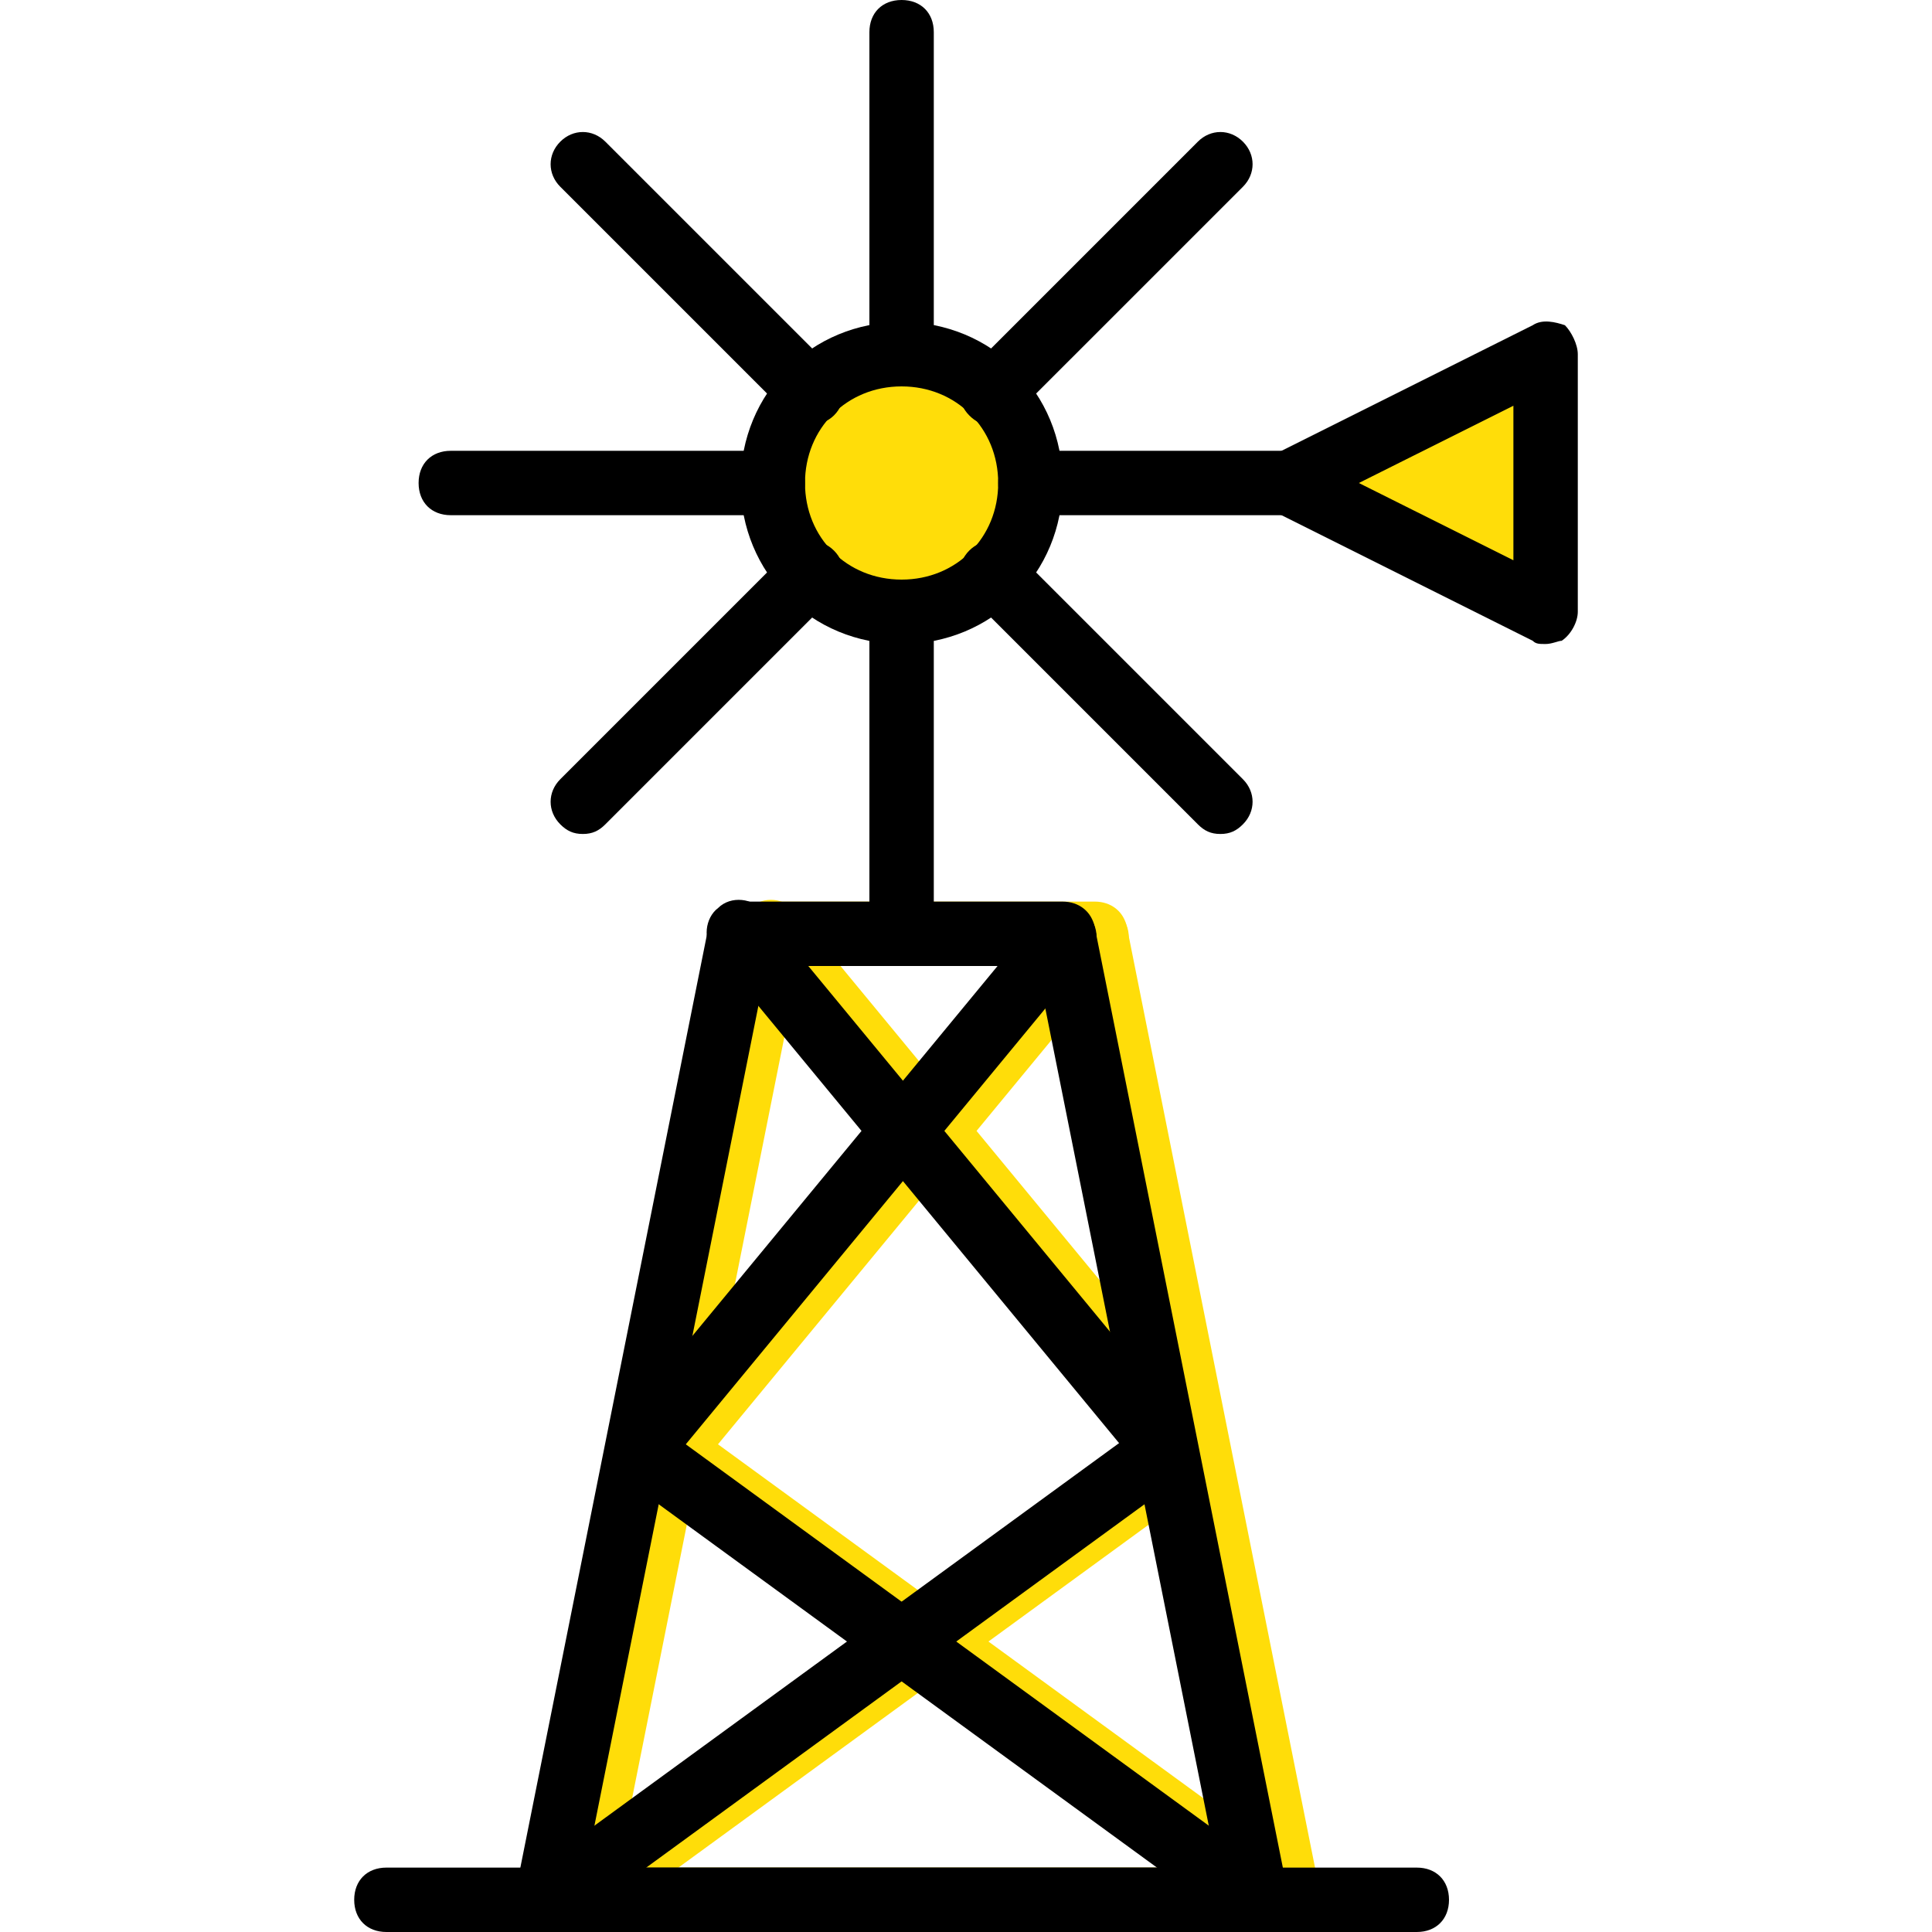
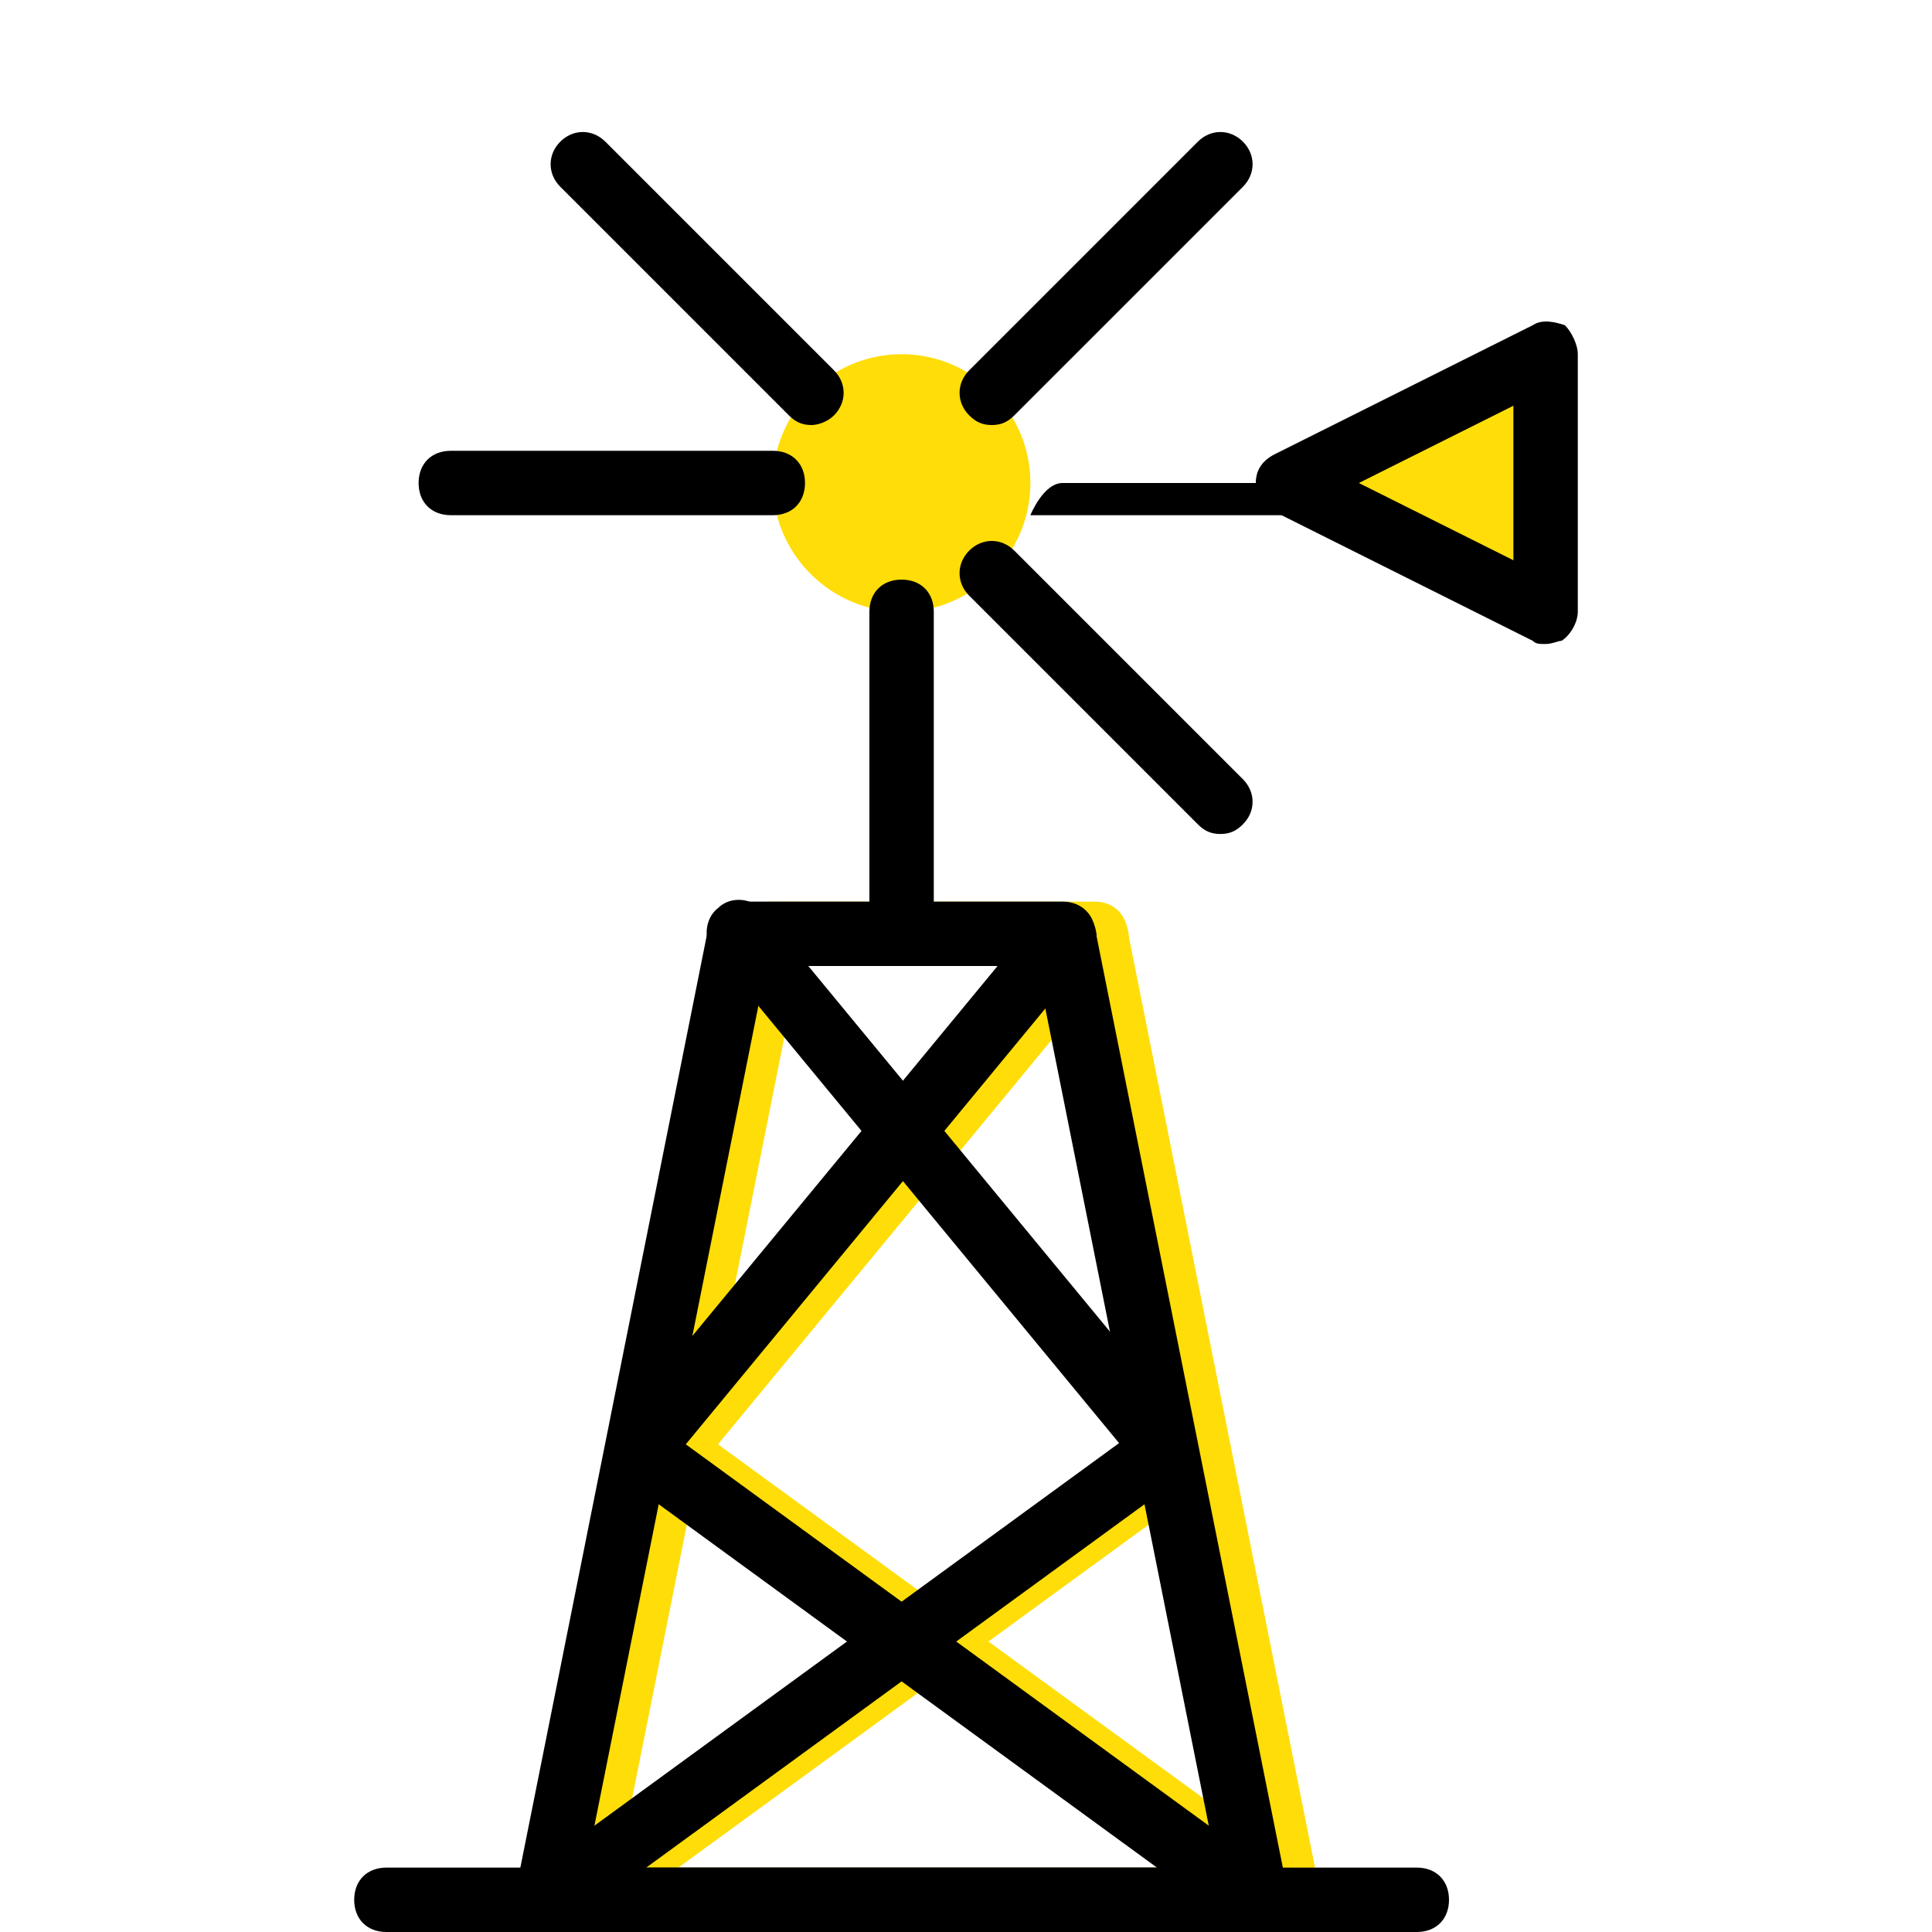
<svg xmlns="http://www.w3.org/2000/svg" height="800px" width="800px" version="1.1" id="Layer_1" viewBox="0 0 512 512" xml:space="preserve">
  <g transform="translate(1 1)">
    <g>
      <polygon style="fill:#FFDD09;" points="340.333,127 408.6,92.867 408.6,161.133   " />
      <path style="fill:#FFDD09;" d="M272.067,127c0-18.773-15.36-34.133-34.133-34.133S203.8,108.227,203.8,127    s15.36,34.133,34.133,34.133S272.067,145.773,272.067,127" />
      <path style="fill:#FFDD09;" d="M162.84,493.933h167.253L282.307,255h-71.68L162.84,493.933z M340.333,511H152.6    c-2.56,0-5.12-0.853-6.827-3.413c-1.707-1.707-1.707-4.267-1.707-6.827l51.2-256c0.853-4.267,4.267-6.827,8.533-6.827h85.333    c4.267,0,7.68,2.56,8.533,6.827l51.2,256c0.853,2.56,0,5.12-1.707,6.827C345.453,510.147,342.893,511,340.333,511L340.333,511z" />
-       <path style="fill:#FFDD09;" d="M316.44,391.533c-2.56,0-5.12-0.853-6.827-3.413l-112.64-136.533    c-3.413-3.413-2.56-9.387,0.853-11.947c3.413-3.413,9.387-2.56,11.947,0.853l112.64,136.533c3.413,3.413,2.56,9.387-0.853,11.947    C320.707,390.68,318.147,391.533,316.44,391.533" />
      <path style="fill:#FFDD09;" d="M152.6,511c-2.56,0-5.12-0.853-6.827-3.413c-2.56-3.413-1.707-9.387,1.707-11.947l163.84-119.467    c3.413-2.56,9.387-1.707,11.947,1.707c2.56,3.413,1.707,9.387-1.707,11.947L157.72,509.293C156.013,510.147,154.307,511,152.6,511    " />
      <path style="fill:#FFDD09;" d="M176.493,391.533c-1.707,0-3.413-0.853-5.12-1.707c-3.413-3.413-4.267-8.533-0.853-11.947    l112.64-136.533c2.56-3.413,8.533-4.267,11.947-0.853s4.267,8.533,0.853,11.947L183.32,388.973    C181.613,389.827,179.053,391.533,176.493,391.533" />
      <path style="fill:#FFDD09;" d="M340.333,511c-1.707,0-3.413-0.853-5.12-1.707l-163.84-119.467    c-3.413-2.56-4.267-8.533-1.707-11.947c2.56-3.413,7.68-4.267,11.947-1.707l163.84,119.467c3.413,2.56,4.267,8.533,1.707,11.947    C345.453,510.147,342.893,511,340.333,511" />
    </g>
    <path d="M374.467,511H101.4c-5.12,0-8.533-3.413-8.533-8.533c0-5.12,3.413-8.533,8.533-8.533h273.067   c5.12,0,8.533,3.413,8.533,8.533C383,507.587,379.587,511,374.467,511z" />
-     <path d="M237.933,169.667c-23.893,0-42.667-18.773-42.667-42.667s18.773-42.667,42.667-42.667   c23.893,0,42.667,18.773,42.667,42.667S261.827,169.667,237.933,169.667z M237.933,101.4c-14.507,0-25.6,11.093-25.6,25.6   s11.093,25.6,25.6,25.6s25.6-11.093,25.6-25.6S252.44,101.4,237.933,101.4z" />
    <path d="M237.933,255c-5.12,0-8.533-3.413-8.533-8.533v-85.333c0-5.12,3.413-8.533,8.533-8.533c5.12,0,8.533,3.413,8.533,8.533   v85.333C246.467,251.587,243.053,255,237.933,255z" />
-     <path d="M237.933,101.4c-5.12,0-8.533-3.413-8.533-8.533V7.533c0-5.12,3.413-8.533,8.533-8.533c5.12,0,8.533,3.413,8.533,8.533   v85.333C246.467,97.987,243.053,101.4,237.933,101.4z" />
    <path d="M203.8,135.533h-85.333c-5.12,0-8.533-3.413-8.533-8.533s3.413-8.533,8.533-8.533H203.8c5.12,0,8.533,3.413,8.533,8.533   S208.92,135.533,203.8,135.533z" />
-     <path d="M340.333,135.533h-68.267c-5.12,0-8.533-3.413-8.533-8.533s3.413-8.533,8.533-8.533h68.267c5.12,0,8.533,3.413,8.533,8.533   S345.453,135.533,340.333,135.533z" />
-     <path d="M153.453,220.013c-2.56,0-4.267-0.853-5.973-2.56c-3.413-3.413-3.413-8.533,0-11.947l60.587-60.587   c3.413-3.413,8.533-3.413,11.947,0s3.413,8.533,0,11.947l-60.587,60.587C157.72,219.16,156.013,220.013,153.453,220.013z" />
+     <path d="M340.333,135.533h-68.267s3.413-8.533,8.533-8.533h68.267c5.12,0,8.533,3.413,8.533,8.533   S345.453,135.533,340.333,135.533z" />
    <path d="M261.827,111.64c-2.56,0-4.267-0.853-5.973-2.56c-3.413-3.413-3.413-8.533,0-11.947l60.587-60.587   c3.413-3.413,8.533-3.413,11.947,0s3.413,8.533,0,11.947L267.8,109.08C266.093,110.787,264.387,111.64,261.827,111.64z" />
    <path d="M214.04,111.64c-2.56,0-4.267-0.853-5.973-2.56L147.48,48.493c-3.413-3.413-3.413-8.533,0-11.947   c3.413-3.413,8.533-3.413,11.947,0l60.587,60.587c3.413,3.413,3.413,8.533,0,11.947C218.307,110.787,215.747,111.64,214.04,111.64z   " />
    <path d="M322.413,220.013c-2.56,0-4.267-0.853-5.973-2.56l-60.587-60.587c-3.413-3.413-3.413-8.533,0-11.947s8.533-3.413,11.947,0   l60.587,60.587c3.413,3.413,3.413,8.533,0,11.947C326.68,219.16,324.973,220.013,322.413,220.013z" />
    <path d="M408.6,169.667c-1.707,0-2.56,0-3.413-0.853L336.92,134.68c-3.413-1.707-5.12-4.267-5.12-7.68   c0-3.413,1.707-5.973,5.12-7.68l68.267-34.133c2.56-1.707,5.973-0.853,8.533,0c1.707,1.707,3.413,5.12,3.413,7.68v68.267   c0,2.56-1.707,5.973-4.267,7.68C412.013,168.813,410.307,169.667,408.6,169.667z M359.107,127l40.96,20.48v-40.96L359.107,127z" />
    <path d="M331.8,511H144.067c-2.56,0-5.12-0.853-6.827-3.413s-1.707-4.267-1.707-6.827l51.2-256   c0.853-4.267,4.267-6.827,8.533-6.827H280.6c4.267,0,7.68,2.56,8.533,6.827l51.2,256c0.853,2.56,0,5.12-1.707,6.827   C336.92,510.147,334.36,511,331.8,511z M154.307,493.933H321.56L273.773,255h-71.68L154.307,493.933z" />
    <path d="M307.907,391.533c-2.56,0-5.12-0.853-6.827-3.413L188.44,251.587c-3.413-3.413-2.56-9.387,0.853-11.947   c3.413-3.413,9.387-2.56,11.947,0.853l112.64,136.533c3.413,3.413,2.56,9.387-0.853,11.947   C312.173,390.68,309.613,391.533,307.907,391.533z" />
    <path d="M144.067,511c-2.56,0-5.12-0.853-6.827-3.413c-2.56-3.413-1.707-9.387,1.707-11.947l163.84-119.467   c3.413-2.56,9.387-1.707,11.947,1.707c2.56,3.413,1.707,9.387-1.707,11.947l-163.84,119.467   C147.48,510.147,145.773,511,144.067,511z" />
    <path d="M167.96,391.533c-1.707,0-4.267-0.853-5.12-1.707c-3.413-3.413-4.267-8.533-0.853-11.947l112.64-136.533   c2.56-3.413,8.533-4.267,11.947-0.853s4.267,8.533,0.853,11.947l-112.64,136.533C173.08,389.827,170.52,391.533,167.96,391.533z" />
    <path d="M331.8,511c-1.707,0-3.413-0.853-5.12-1.707L162.84,389.827c-3.413-2.56-4.267-8.533-1.707-11.947   c2.56-3.413,8.533-4.267,11.947-1.707L336.92,495.64c3.413,2.56,4.267,8.533,1.707,11.947C336.92,510.147,334.36,511,331.8,511z" />
  </g>
</svg>